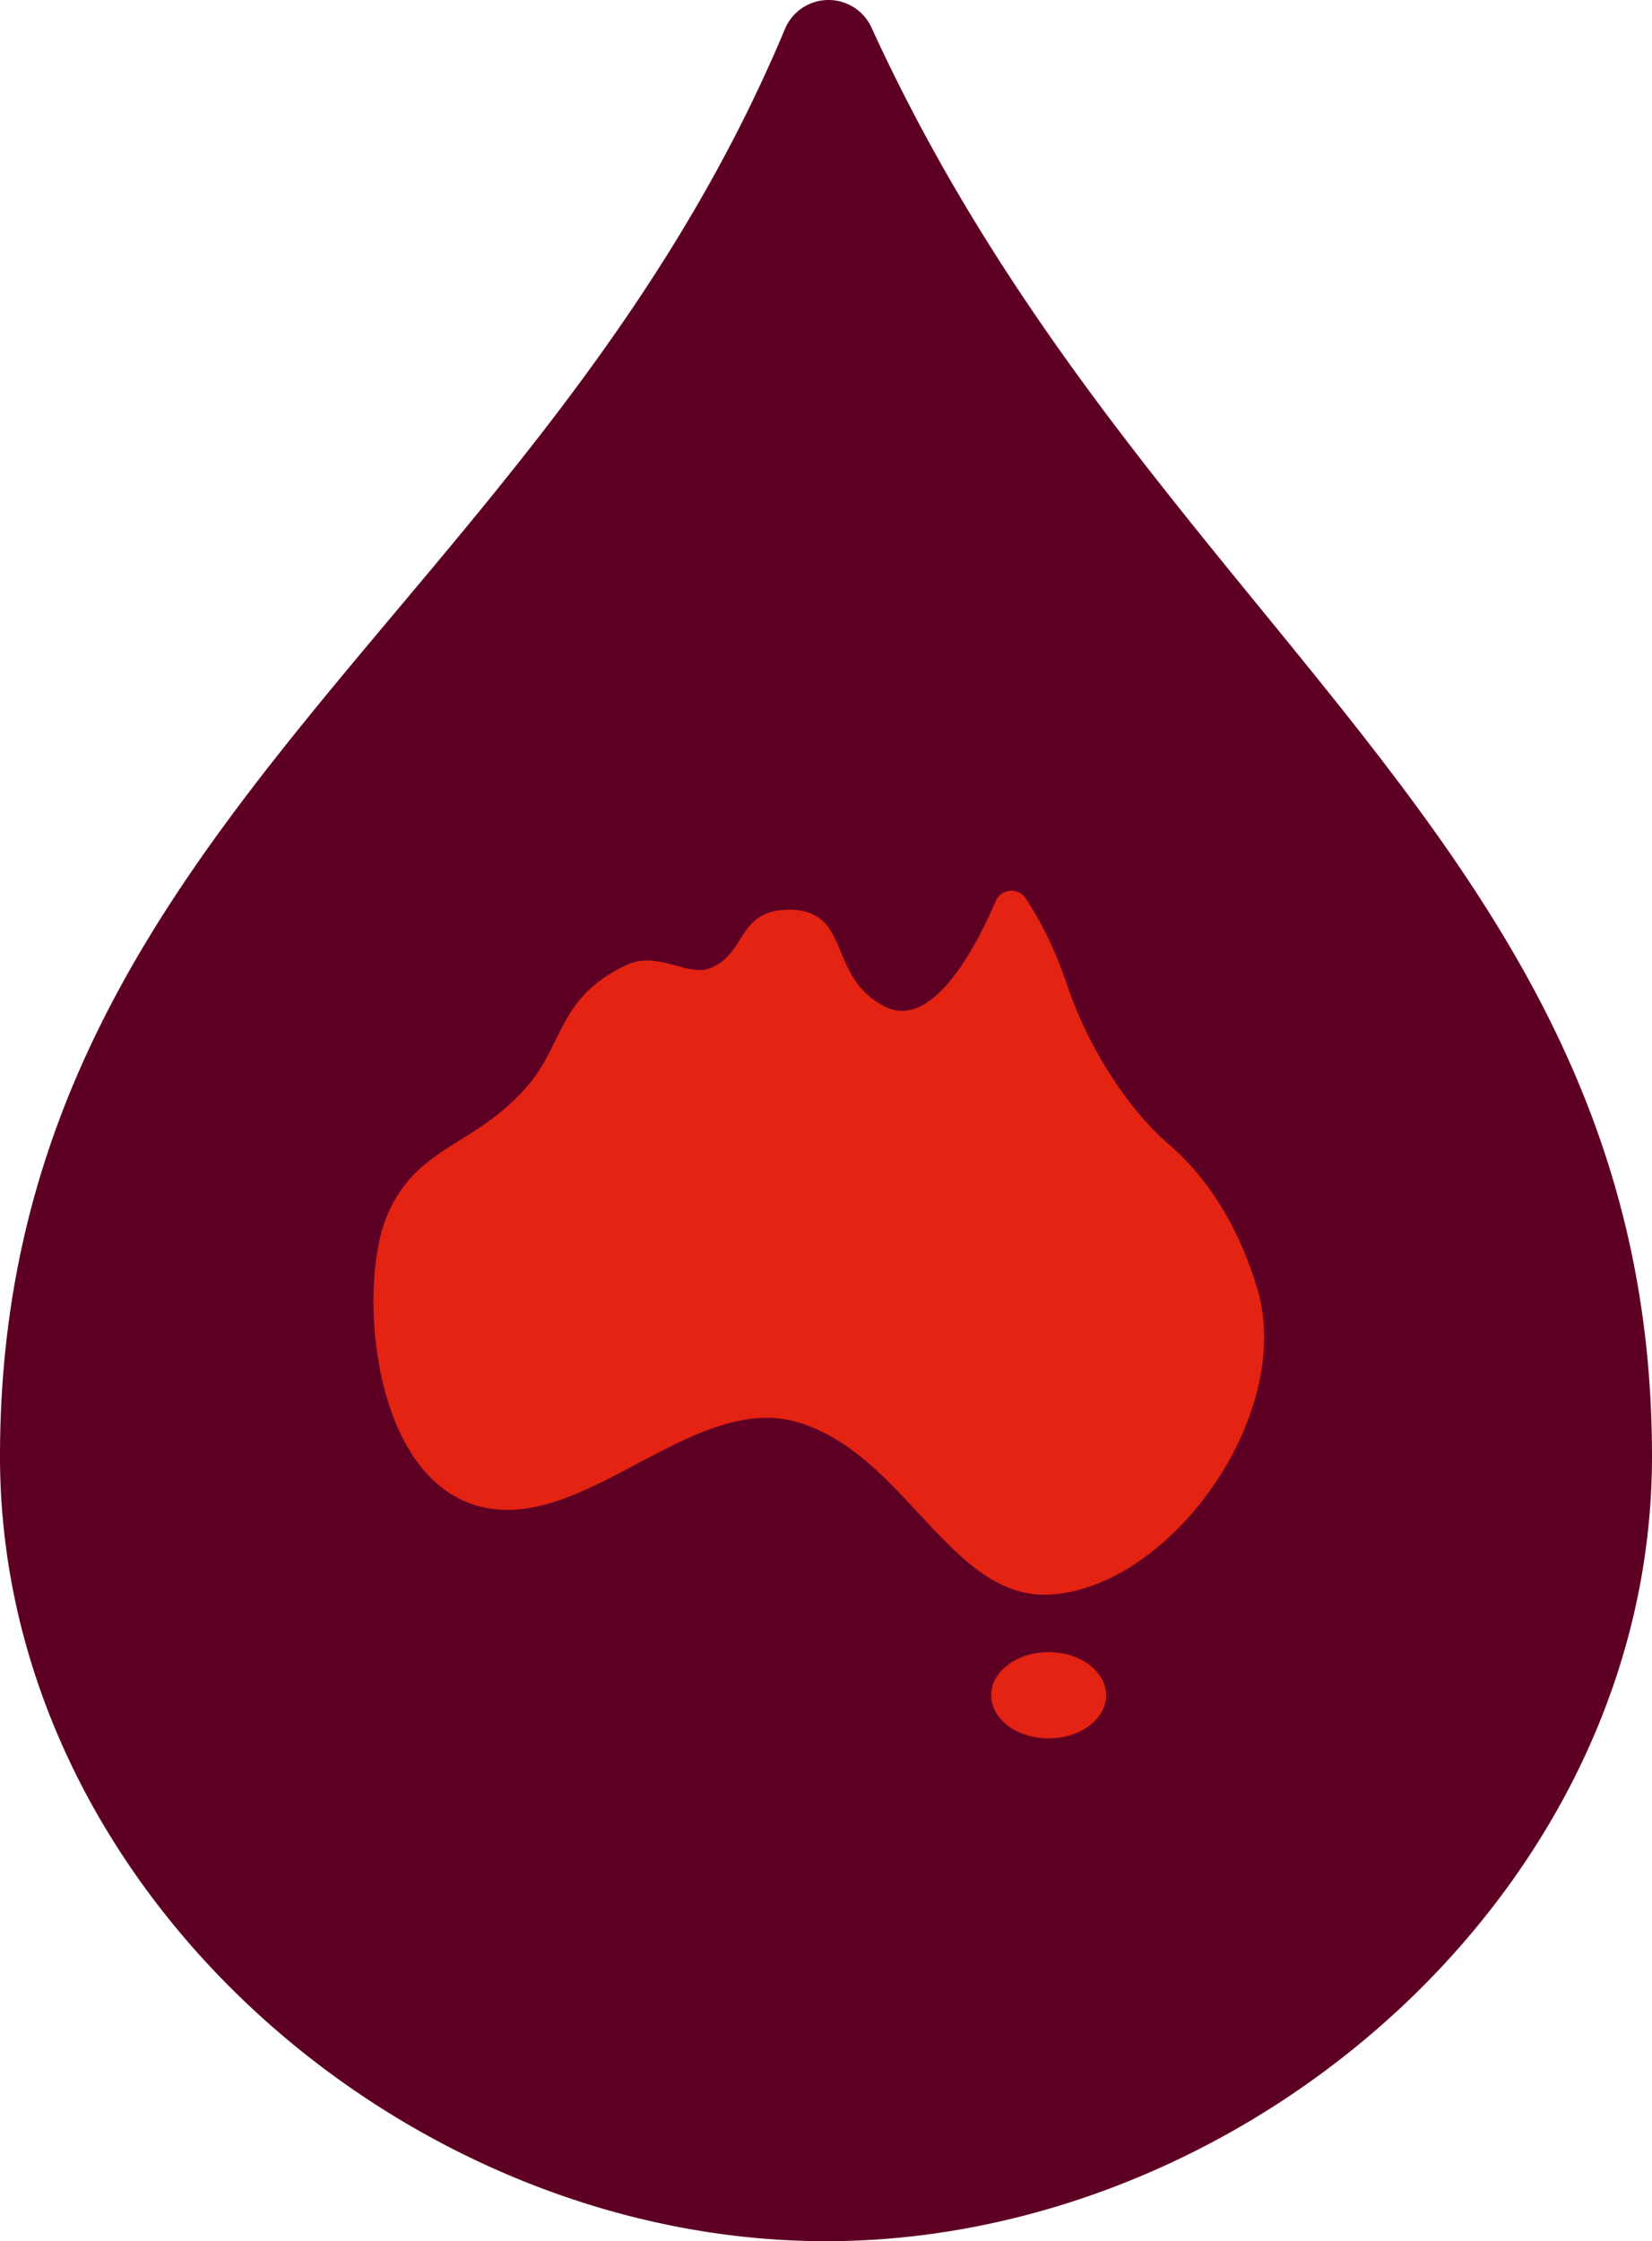
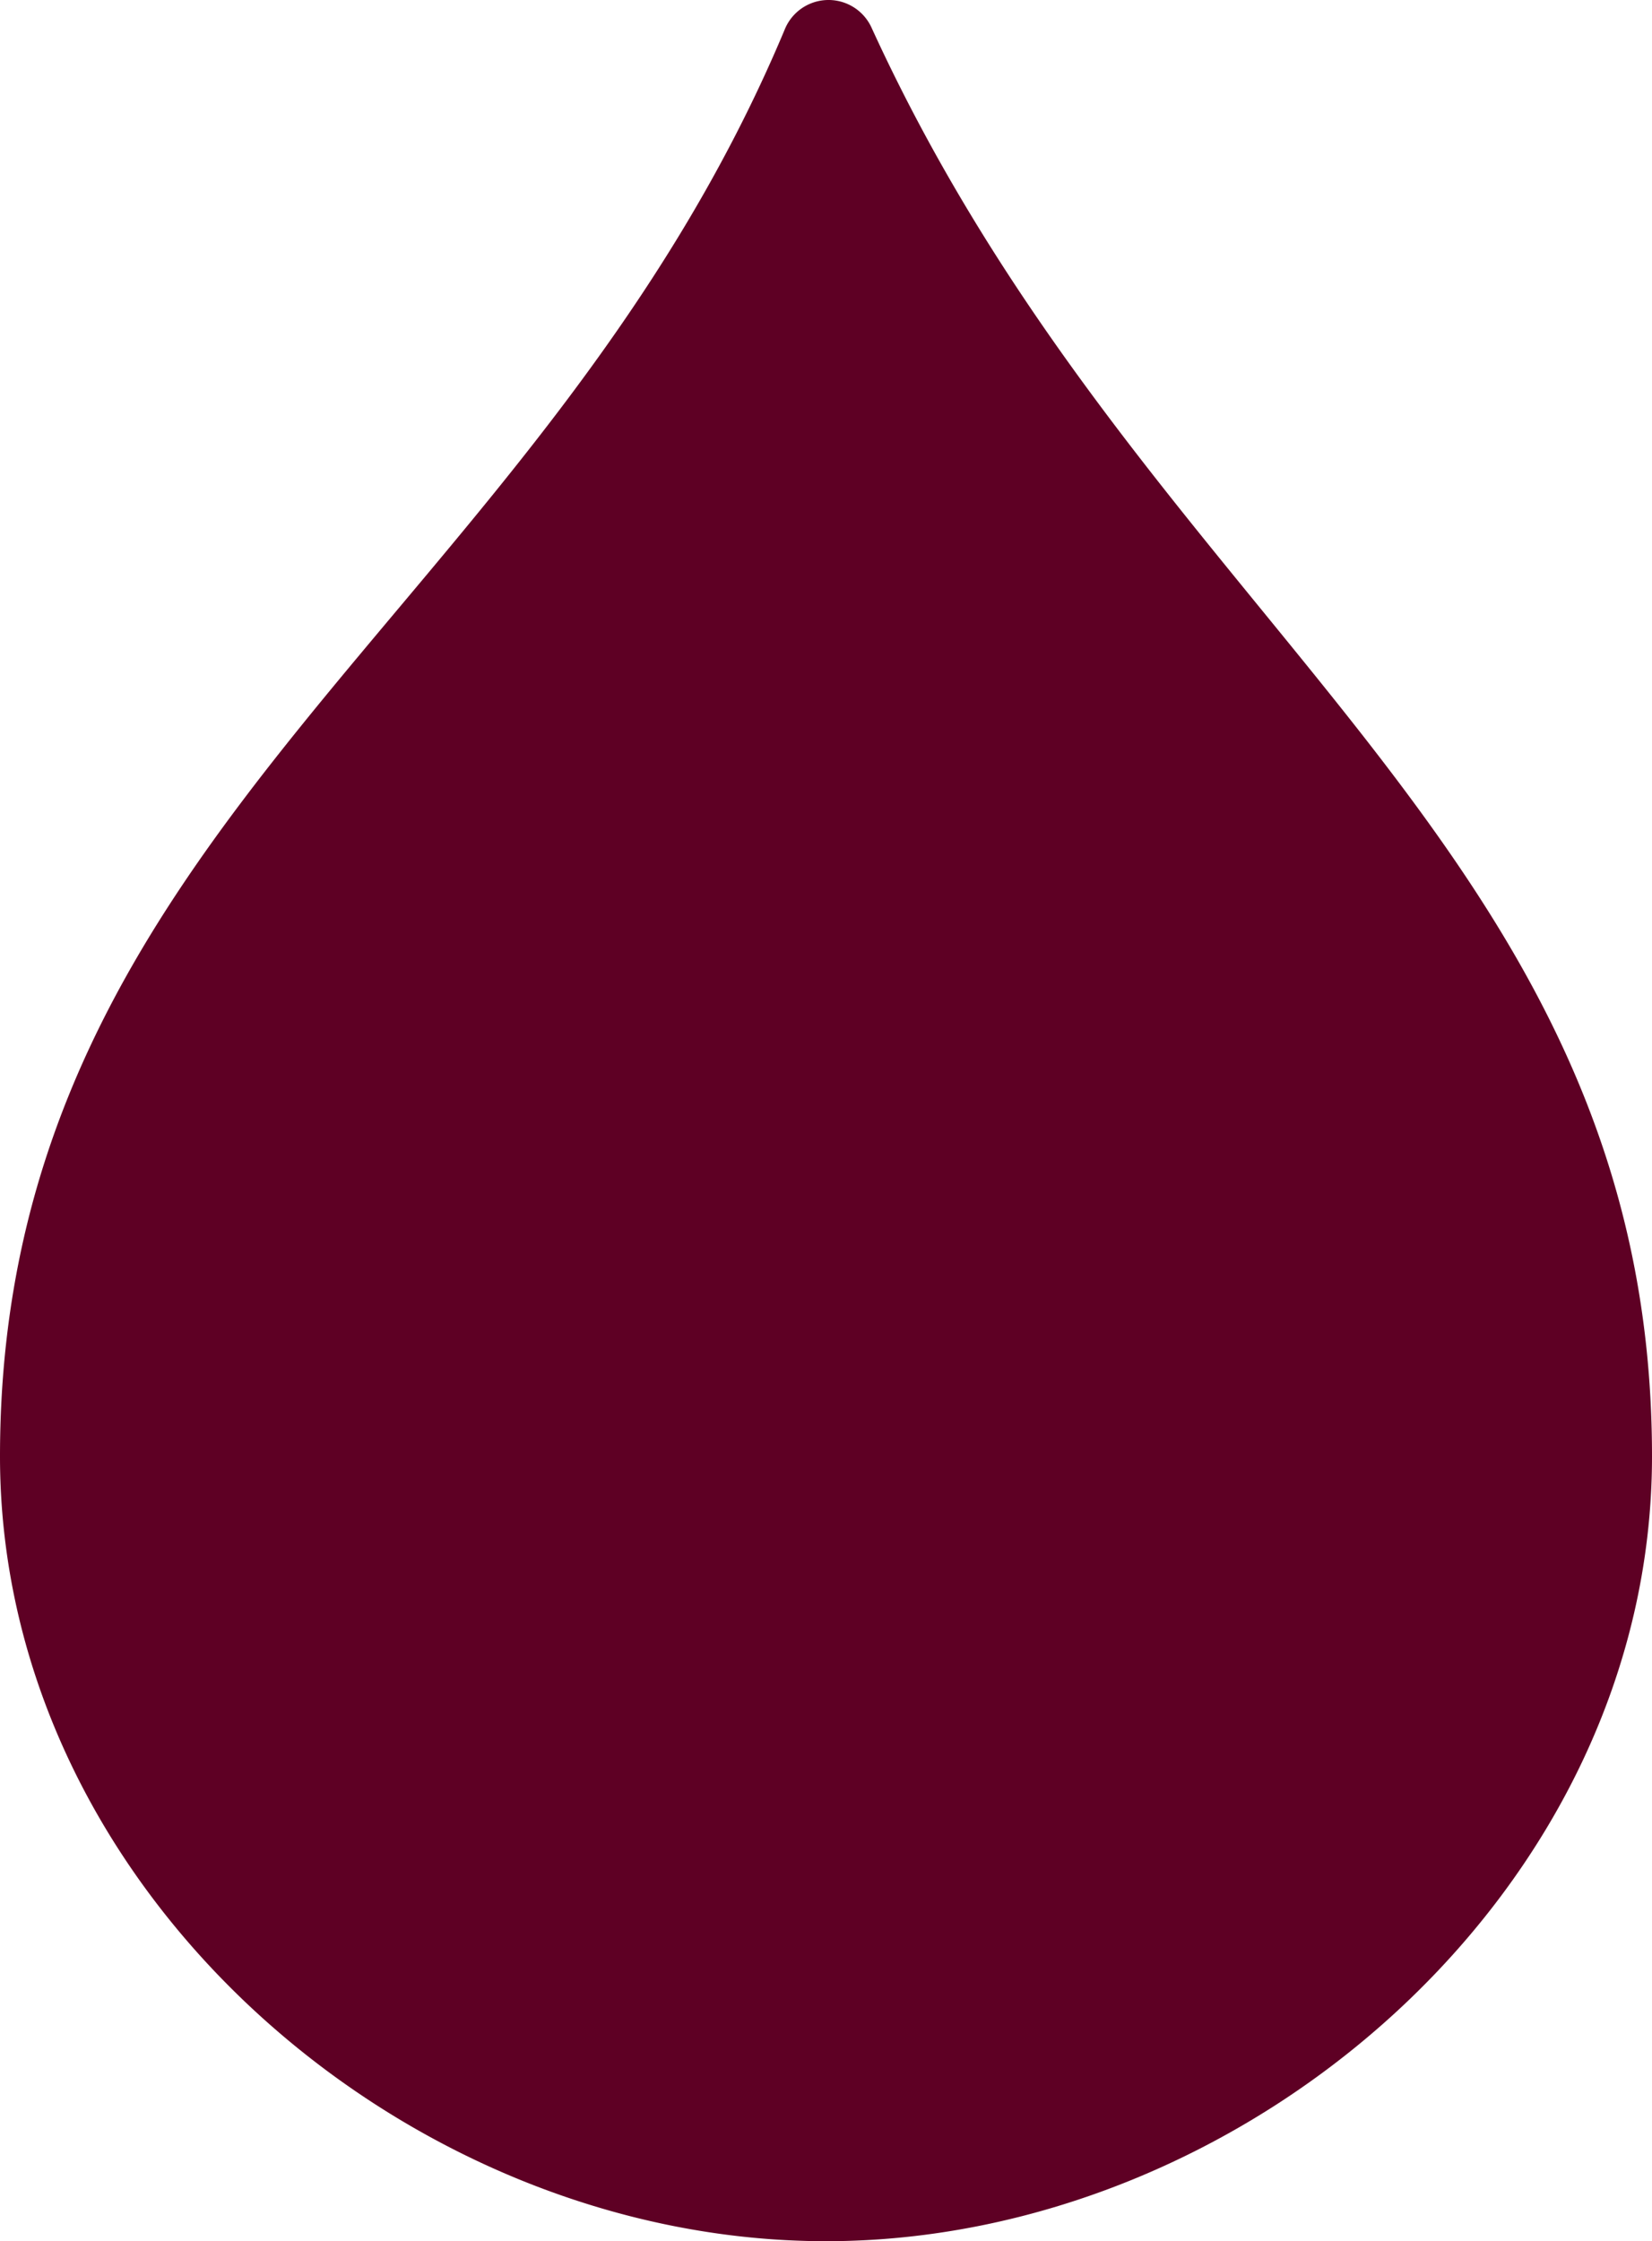
<svg xmlns="http://www.w3.org/2000/svg" width="115" height="156" viewBox="0 0 115 156">
  <g fill="none" fill-rule="evenodd">
    <path fill="#5E0024" d="M115 101.37c0-42.461-35.252-57.774-54.308-99.396a3.291 3.291 0 0 0-6.078.11C37.566 42.75 0 57.655 0 101.371 0 131.536 28.193 156 57.5 156s57.5-24.464 57.5-54.63" />
-     <path fill="#E42313" d="M61.634 70.078c3.297 1.638 6.324-4.2 7.68-7.355a1.191 1.191 0 0 1 2.087-.19c.869 1.295 2.016 3.367 2.991 6.35 1.793 5.035 4.763 8.89 6.975 10.77 2.21 1.881 4.695 5.116 6.167 10.088 2.586 8.744-6.052 20.764-14.429 21.248-6.883.397-10.054-9.698-17.481-11.969-7.428-2.268-15.101 7.975-22.492 5.76s-8.198-15.46-6.18-20.18c2.052-4.798 5.83-4.706 9.506-8.709 2.896-3.153 2.24-6.383 7.144-8.72 2.135-1.016 4.239.807 5.785.236 2.577-.955 1.917-4.032 5.443-4.083 4.536-.063 2.672 4.703 6.804 6.754M73 121c2.209 0 4-1.345 4-3.001S75.209 115 73 115s-4 1.343-4 2.999c0 1.656 1.791 3.001 4 3.001" />
  </g>
</svg>